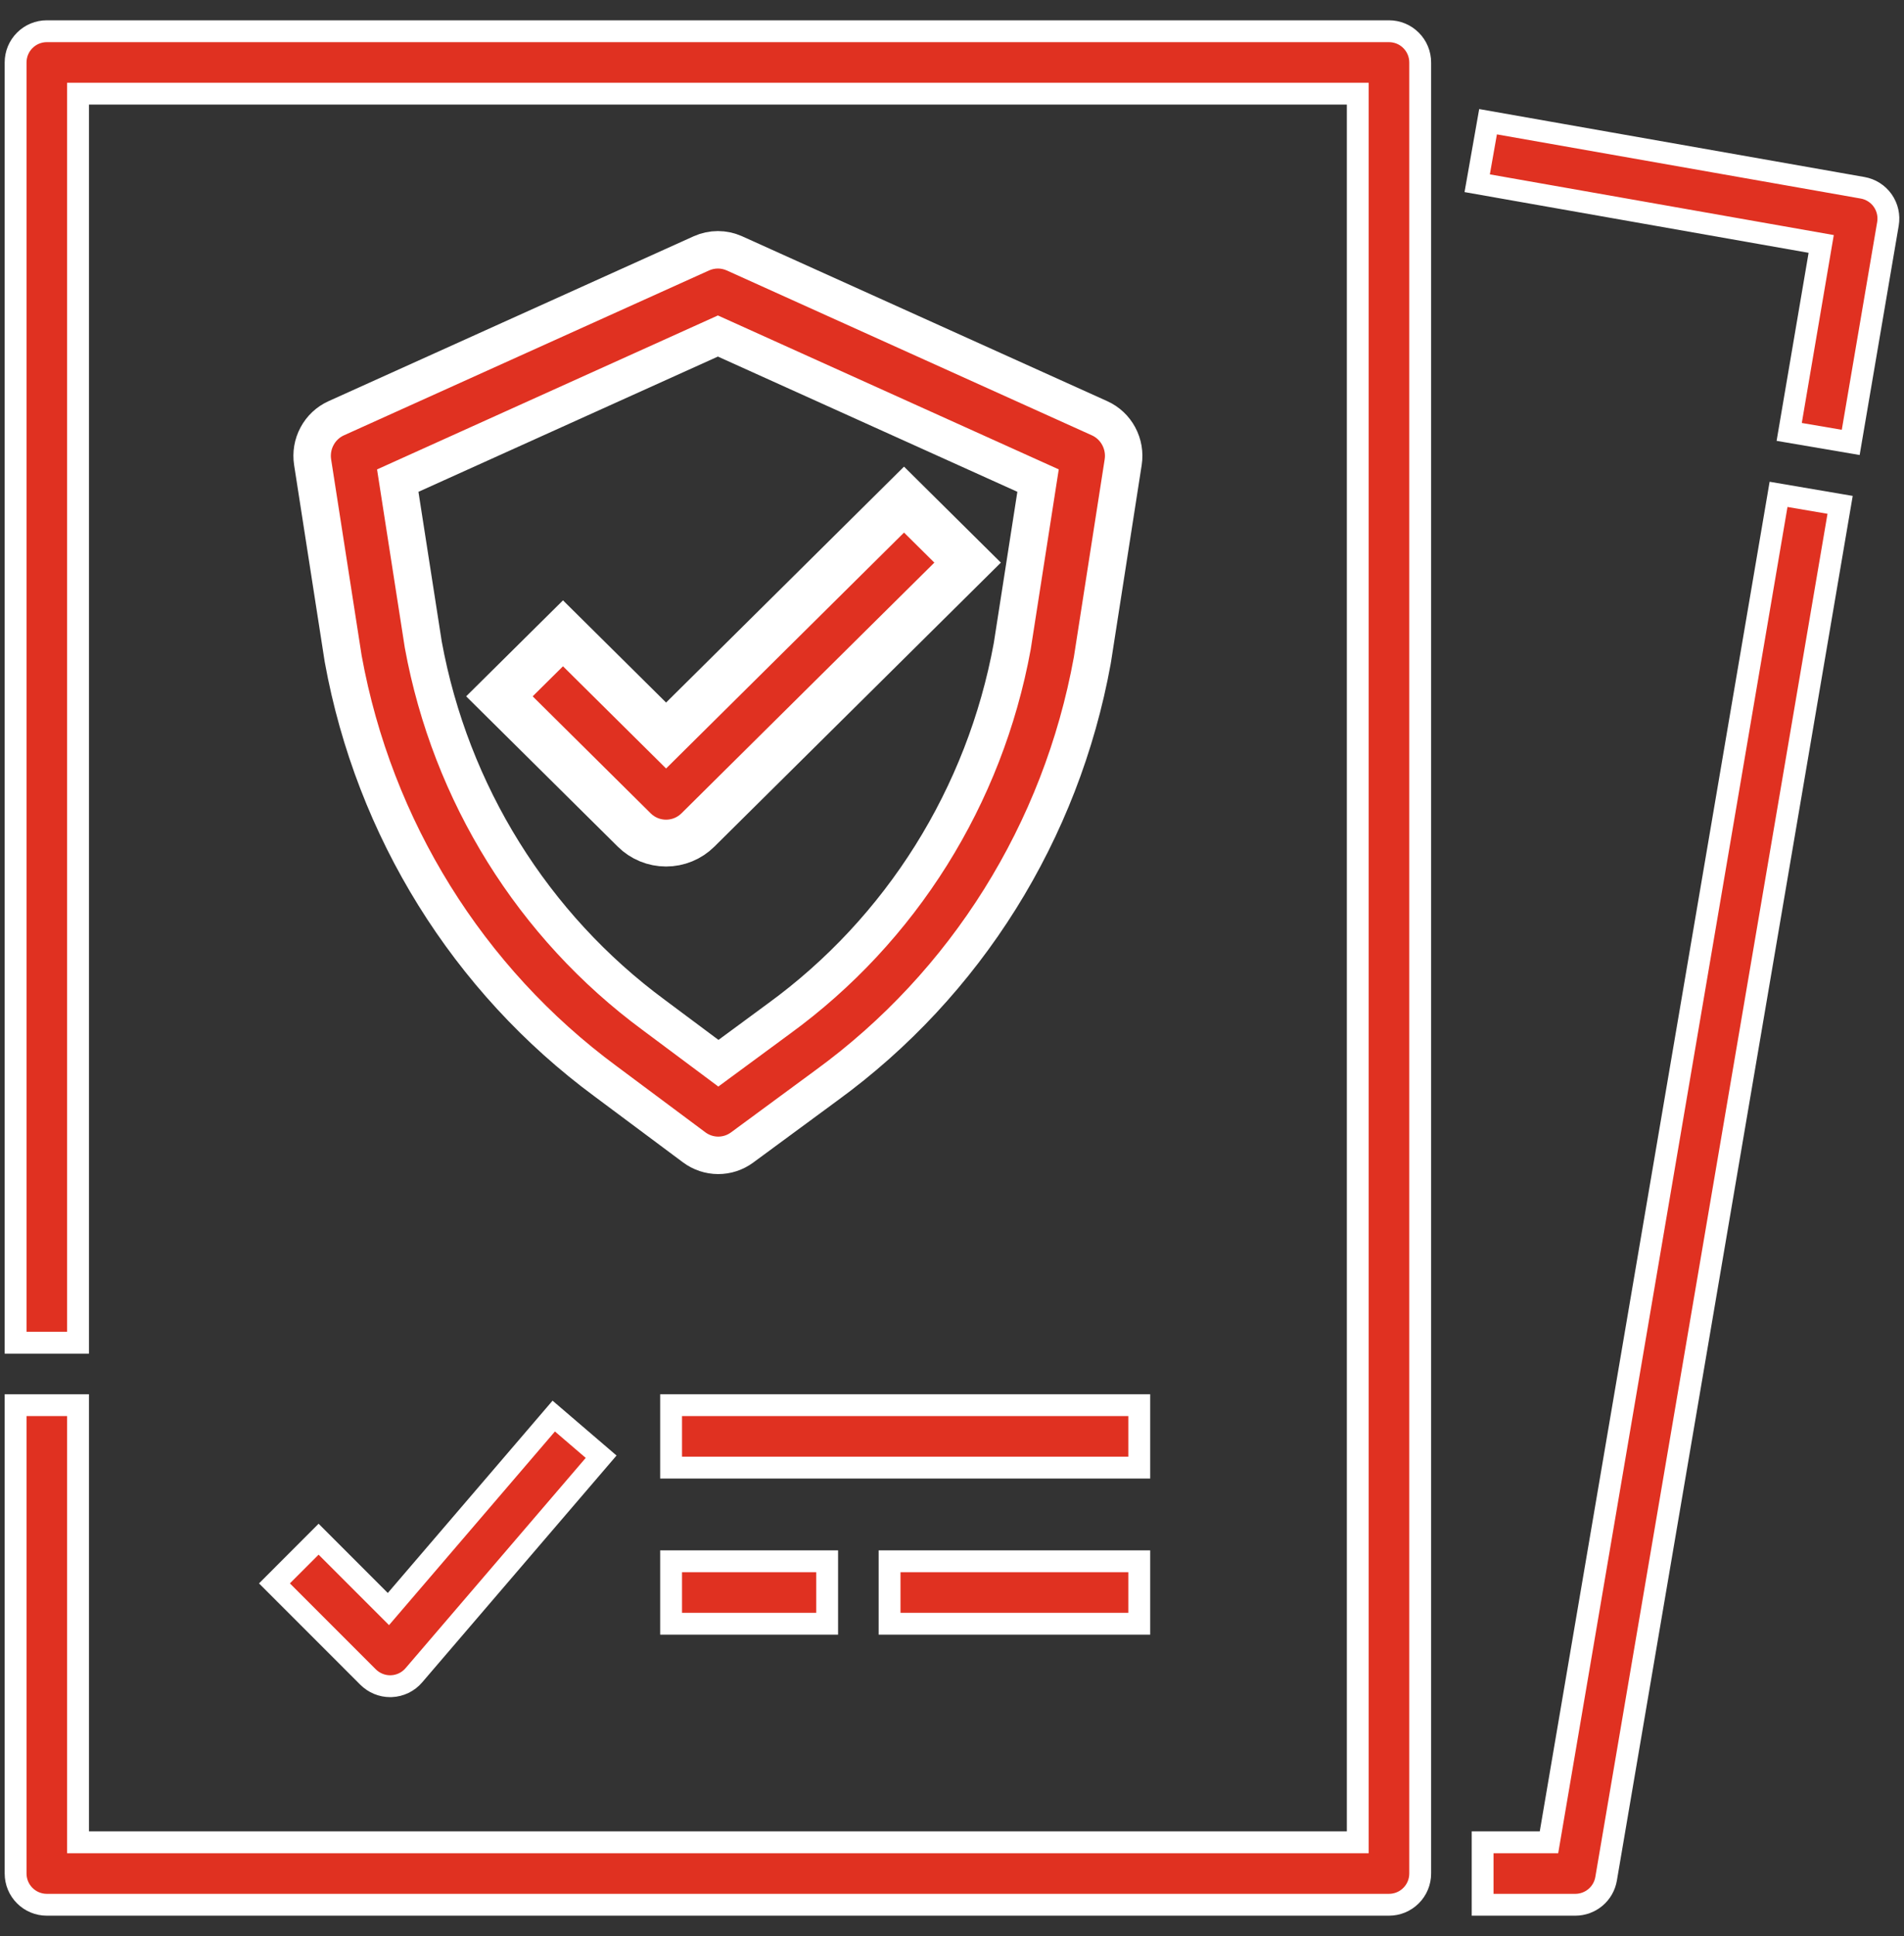
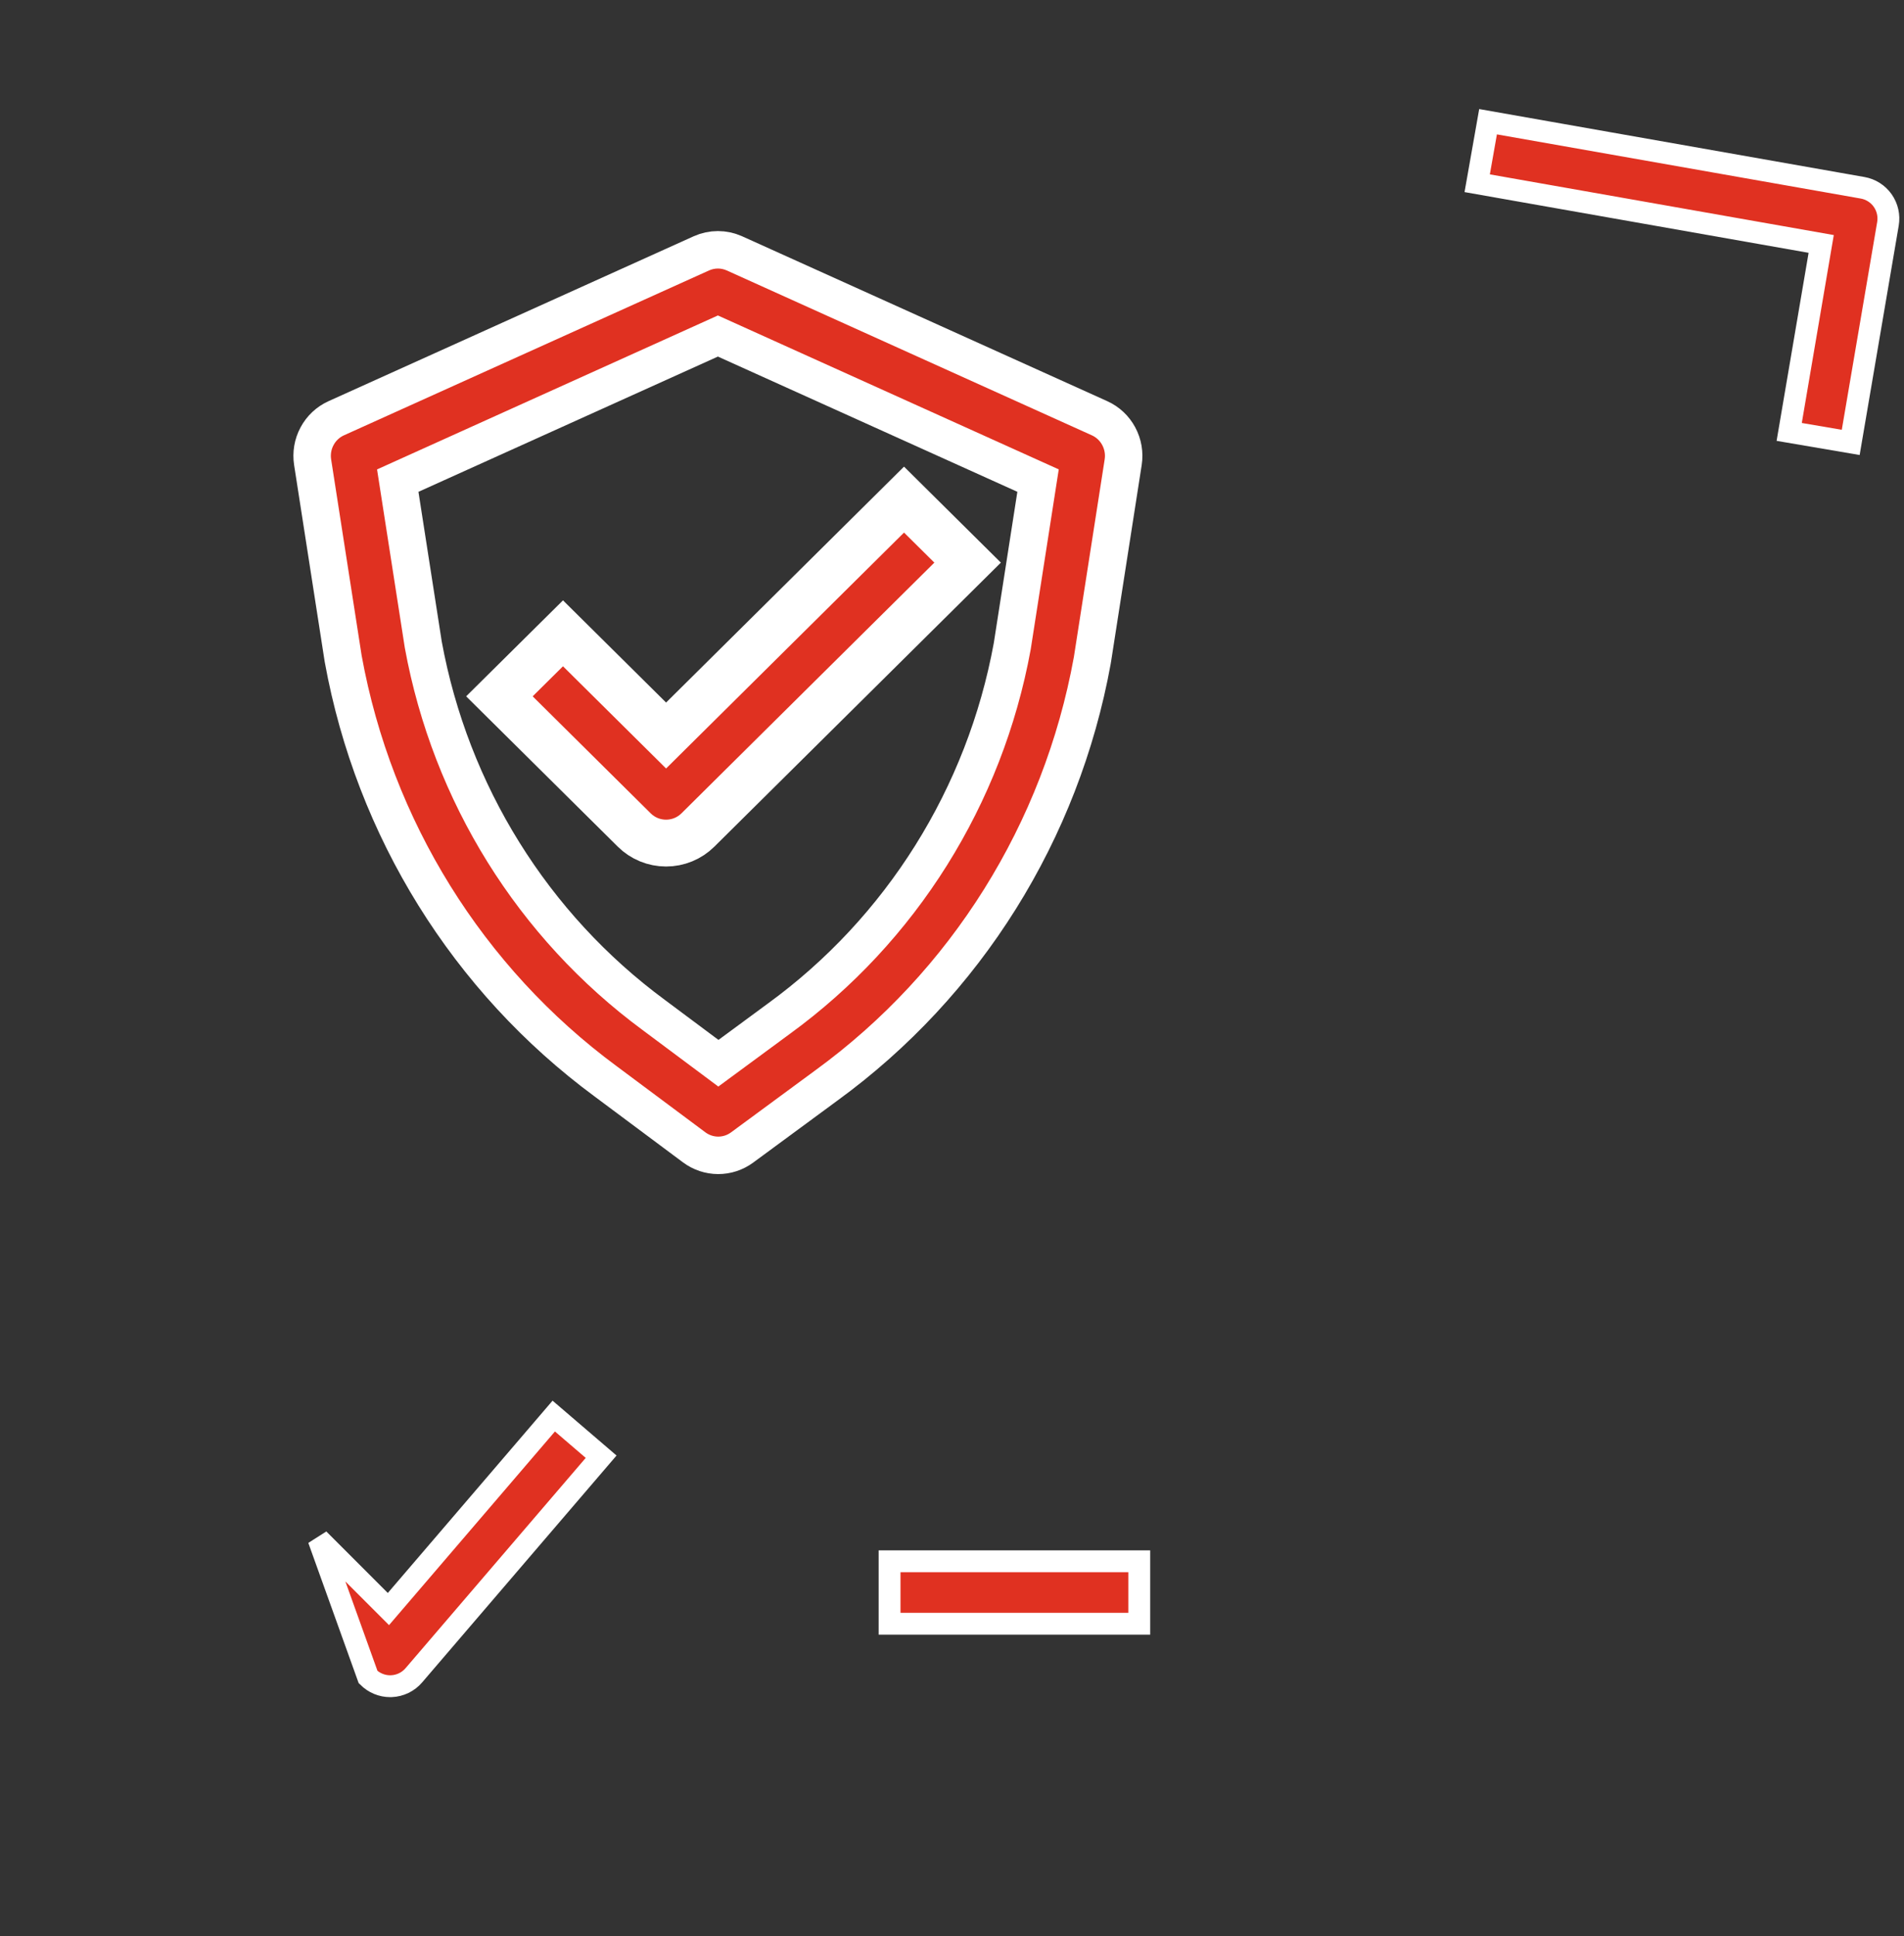
<svg xmlns="http://www.w3.org/2000/svg" width="61" height="62" viewBox="0 0 61 62" fill="none">
  <rect x="0" y="0" width="61" height="62" fill="#333333" stroke="none" />
-   <path d="M49.626 59H47.5V61H50.47C50.706 61 50.935 60.916 51.115 60.764C51.296 60.612 51.416 60.401 51.456 60.168L58.953 16.168L56.981 15.832L49.626 59Z" fill="#E03121" stroke="white" stroke-width="0.7" />
  <path d="M59.674 6.014L47.674 3.898L47.326 5.868L58.347 7.812L57.322 13.832L59.293 14.168L60.486 7.168C60.53 6.907 60.47 6.64 60.318 6.423C60.166 6.207 59.934 6.06 59.674 6.014Z" fill="#E03121" stroke="white" stroke-width="0.7" />
-   <path d="M44.5 1H1.5C1.235 1 0.98 1.105 0.793 1.293C0.605 1.48 0.5 1.735 0.5 2V43H2.5V3H43.5V59H2.5V45H0.5V60C0.5 60.265 0.605 60.52 0.793 60.707C0.98 60.895 1.235 61 1.5 61H44.5C44.765 61 45.02 60.895 45.207 60.707C45.395 60.52 45.5 60.265 45.5 60V2C45.5 1.735 45.395 1.48 45.207 1.293C45.02 1.105 44.765 1 44.5 1Z" fill="#E03121" stroke="white" stroke-width="0.7" />
-   <path d="M10.207 49.293L8.793 50.708L11.793 53.708C11.886 53.8 11.996 53.874 12.117 53.924C12.239 53.975 12.369 54.001 12.5 54.001C12.513 54.001 12.525 54.001 12.539 54C12.676 53.995 12.811 53.961 12.935 53.901C13.059 53.841 13.17 53.756 13.259 53.651L19.259 46.651L17.741 45.35L12.444 51.53L10.207 49.293Z" fill="#E03121" stroke="white" stroke-width="0.7" />
-   <path d="M21.5 45H36.5V47H21.5V45Z" fill="#E03121" stroke="white" stroke-width="0.7" />
-   <path d="M21.5 50H26.5V52H21.5V50Z" fill="#E03121" stroke="white" stroke-width="0.7" />
+   <path d="M10.207 49.293L11.793 53.708C11.886 53.8 11.996 53.874 12.117 53.924C12.239 53.975 12.369 54.001 12.5 54.001C12.513 54.001 12.525 54.001 12.539 54C12.676 53.995 12.811 53.961 12.935 53.901C13.059 53.841 13.17 53.756 13.259 53.651L19.259 46.651L17.741 45.35L12.444 51.53L10.207 49.293Z" fill="#E03121" stroke="white" stroke-width="0.7" />
  <path d="M28.5 50H36.5V52H28.5V50Z" fill="#E03121" stroke="white" stroke-width="0.7" />
  <path d="M35.229 13.395L23.53 8.114C23.363 8.039 23.183 8 23 8C22.817 8 22.637 8.039 22.47 8.114L10.771 13.395C10.51 13.513 10.294 13.715 10.158 13.97C10.021 14.224 9.971 14.517 10.016 14.804L10.991 21.071C10.993 21.081 10.994 21.092 10.996 21.102C11.984 26.534 14.992 31.375 19.401 34.628L22.239 36.743C22.461 36.909 22.73 36.999 23.007 37C23.283 37.001 23.552 36.913 23.776 36.748L26.48 34.758C30.947 31.507 33.998 26.631 34.994 21.153C34.996 21.143 34.998 21.133 34.999 21.123L35.984 14.804C36.029 14.518 35.979 14.225 35.842 13.97C35.706 13.715 35.49 13.513 35.229 13.395ZM32.43 20.697C31.55 25.502 28.87 29.776 24.949 32.627L23.016 34.05L20.946 32.506C17.076 29.654 14.434 25.41 13.561 20.646L12.743 15.392L23 10.761L33.257 15.391L32.43 20.697Z" fill="#E03121" stroke="white" stroke-width="1.2" />
  <path d="M18.037 20.282L16 22.3L20.321 26.582C20.591 26.85 20.957 27 21.34 27C21.721 27 22.088 26.85 22.358 26.582L31 18.018L28.963 16L21.34 23.555L18.037 20.282Z" fill="#E03121" stroke="white" stroke-width="1.5" />
</svg>